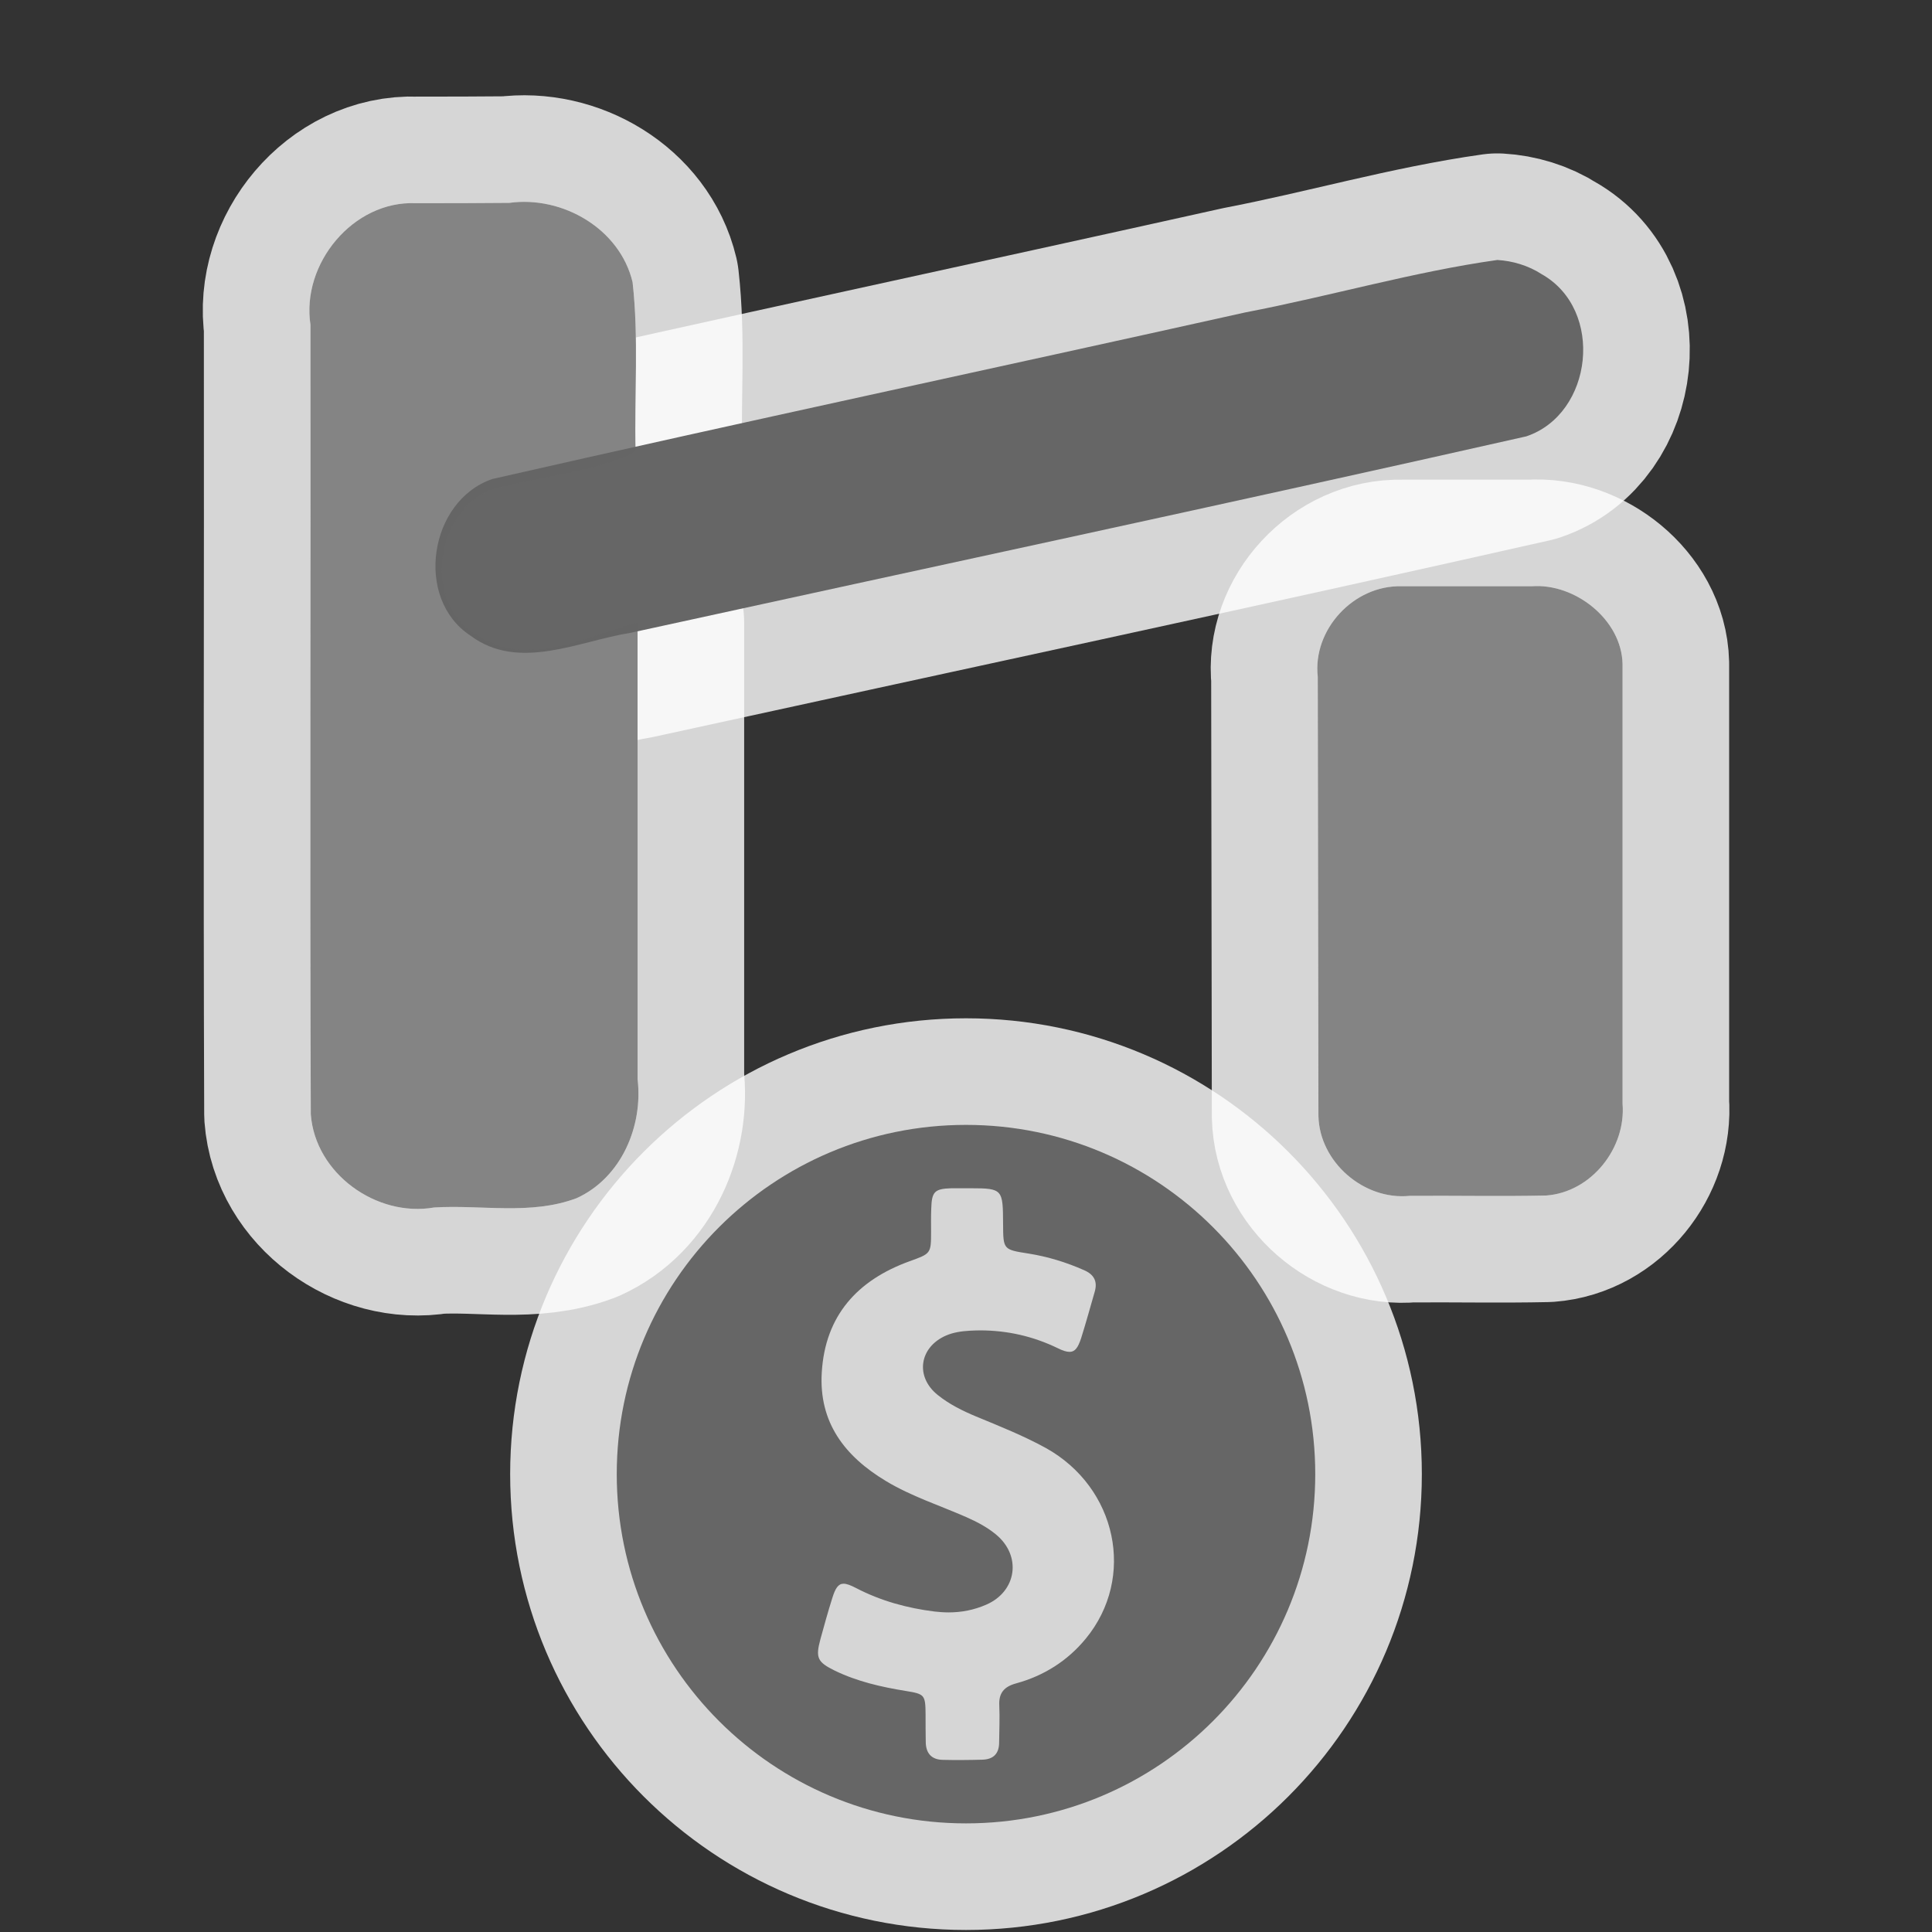
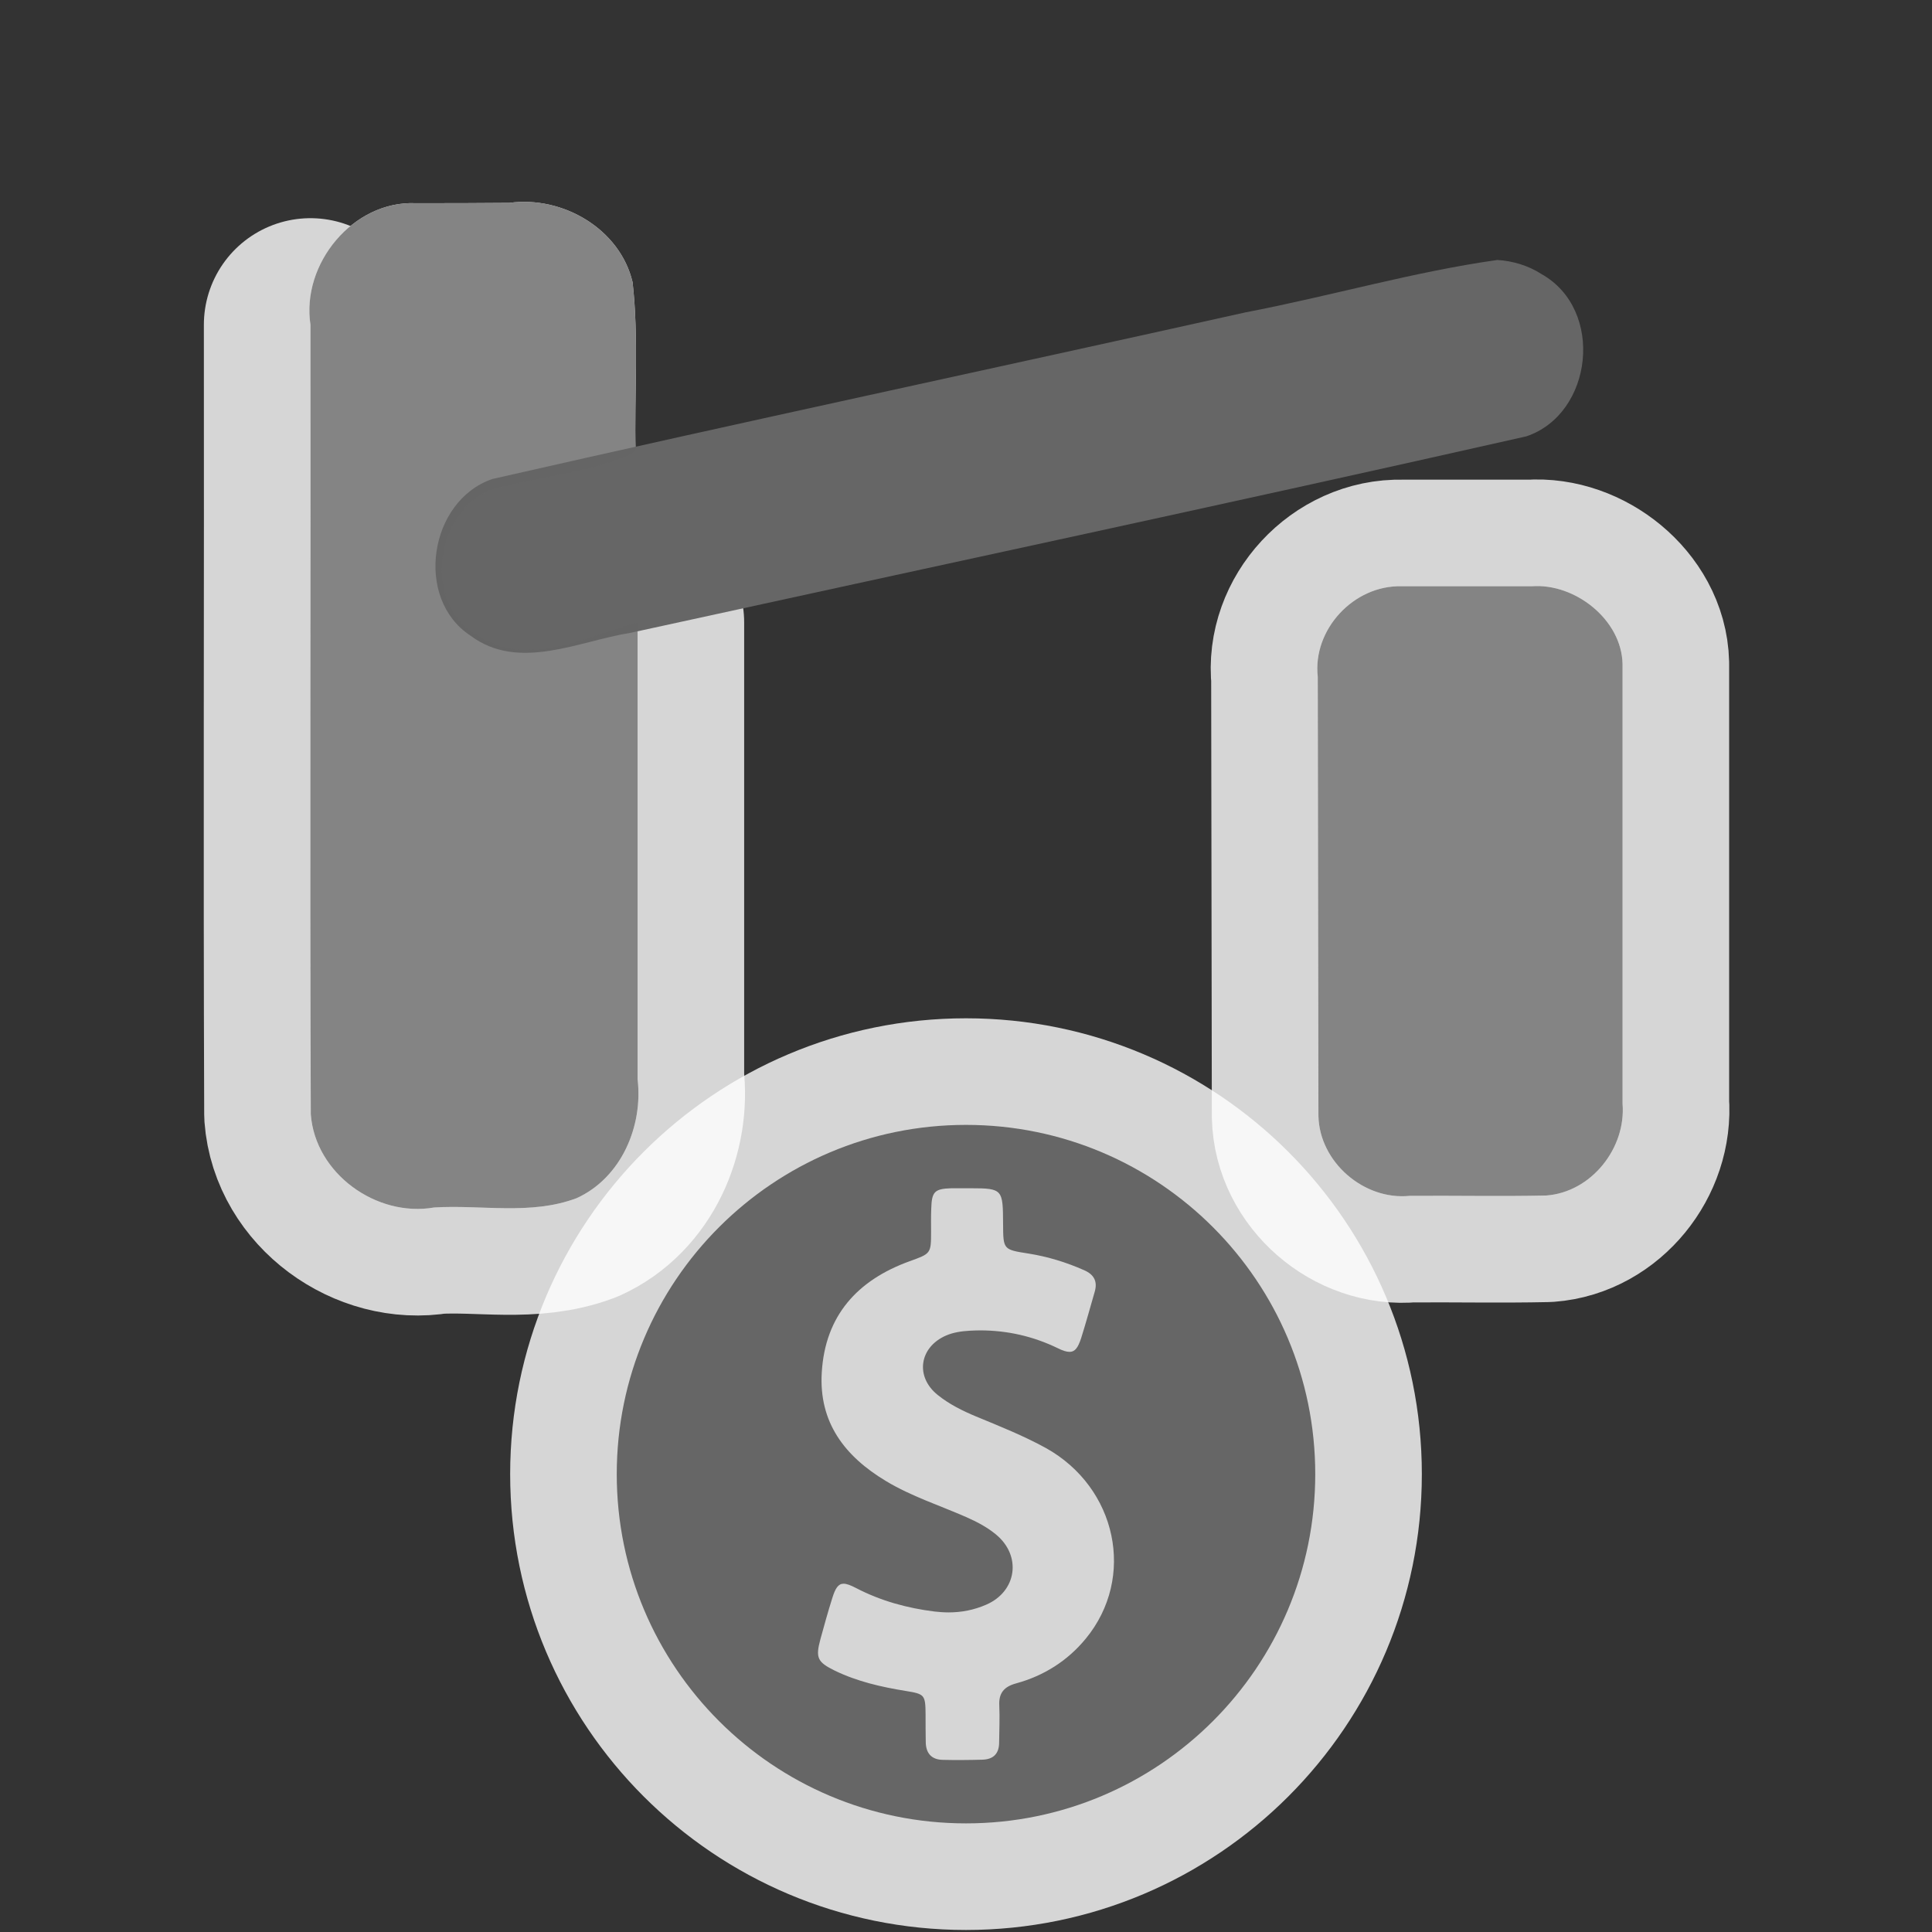
<svg xmlns="http://www.w3.org/2000/svg" version="1.0" width="580" height="580">
  <rect width="100%" height="100%" fill="#333333" stroke="none" />
  <path d="m 290,337.699 c -57.903,0 -104.847,46.944 -104.847,104.847 0,57.903 46.944,104.847 104.847,104.847 57.903,0 104.847,-46.944 104.847,-104.847 0,-57.903 -46.944,-104.847 -104.847,-104.847 z m -4.396,19.023 h 1.754 2.941 1.187 c 9.596,0 9.595,0.414 9.647,10.784 0.051,7.636 0.051,7.635 7.635,8.821 5.83,0.929 11.352,2.631 16.718,5.004 2.941,1.29 4.074,3.354 3.145,6.501 -1.341,4.643 -2.63,9.338 -4.075,13.93 -0.929,2.786 -1.805,4.075 -3.456,4.075 -0.929,0 -2.064,-0.36 -3.509,-1.082 -7.429,-3.611 -15.22,-5.366 -23.372,-5.366 -1.032,0 -2.116,0.051 -3.147,0.102 -2.425,0.155 -4.797,0.466 -7.067,1.446 -8.048,3.508 -9.339,12.382 -2.478,17.851 3.457,2.786 7.429,4.746 11.505,6.448 7.12,2.941 14.24,5.779 20.999,9.493 21.256,11.866 27.034,38.849 11.918,57.216 -5.469,6.655 -12.588,11.143 -20.894,13.413 -3.611,0.98 -5.264,2.89 -5.057,6.656 0.155,3.715 4.6e-4,7.376 -0.051,11.091 0,3.302 -1.703,5.056 -4.953,5.159 -2.115,0.051 -4.231,0.105 -6.346,0.105 -1.857,0 -3.715,6.5e-4 -5.572,-0.051 -3.508,-0.051 -5.159,-2.065 -5.159,-5.47 -0.052,-2.683 -0.051,-5.418 -0.051,-8.1 -0.051,-5.985 -0.258,-6.191 -5.984,-7.12 -7.326,-1.187 -14.549,-2.836 -21.256,-6.087 -5.262,-2.58 -5.83,-3.87 -4.334,-9.442 1.135,-4.127 2.27,-8.255 3.56,-12.33 0.929,-2.992 1.805,-4.332 3.405,-4.332 0.929,0 2.116,0.463 3.715,1.289 7.429,3.869 15.323,6.037 23.629,7.069 1.393,0.155 2.786,0.257 4.179,0.257 3.869,0 7.636,-0.723 11.299,-2.322 9.235,-4.024 10.678,-14.703 2.888,-21.101 -2.631,-2.167 -5.674,-3.766 -8.821,-5.159 -8.1,-3.56 -16.511,-6.242 -24.146,-10.833 -12.382,-7.429 -20.224,-17.594 -19.295,-32.659 1.032,-17.025 10.681,-27.652 26.313,-33.327 6.449,-2.322 6.499,-2.272 6.499,-8.979 0,-2.27 -0.05,-4.539 0.053,-6.861 0.155,-5.056 0.979,-5.934 6.035,-6.089 z" id="path5108-5" opacity="0.8" fill="none" stroke="#ffffff" vector-effect="none" stroke-linejoin="round" stroke-width="64" />
  <path mix-blend-mode="normal" white-space="normal" isolation="auto" id="path4142" d="m 395.802,335 c 0.3,13.9 13.7,25.4 27.4,24 13.8,-0.1 27.5,0.2 41,-0.1 13.5,-1 24,-14.2 22.9,-27.6 v -132 c -0.3,-13.3 -14.3,-24.3 -27.3,-23.3 h -39 c -14.4,-0.4 -26.8,13 -25.2,27.2 z" fill="#ffffff" color-rendering="auto" solid-opacity="1" color-interpolation-filters="linearRGB" shape-rendering="auto" image-rendering="auto" color-interpolation="sRGB" color="#000000" solid-color="#000000" />
-   <path mix-blend-mode="normal" white-space="normal" isolation="auto" id="path4149" d="m 373.802,93.8 c -75,16.7 -151,32.9 -226,50 -19,6.5 -23.5,35.9 -6.6,47 14.5,10.9 32.7,1.6 48,-0.8 90,-19.7 180,-38.9 269,-59 20,-6.7 23.6,-38 4.6,-48.7 -4,-2.6 -8.8,-4 -13.3,-4.25 -25.2,3.55 -49.7,10.75 -75.7,15.75 z" solid-color="#000000" opacity="0.8" color-interpolation-filters="linearRGB" color="#000000" image-rendering="auto" color-rendering="auto" stroke-width="64" color-interpolation="sRGB" solid-opacity="1" fill="none" stroke-linejoin="round" stroke="#ffffff" shape-rendering="auto" />
  <path mix-blend-mode="normal" white-space="normal" isolation="auto" id="path4151" d="m 395.802,335 c 0.3,13.9 13.7,25.4 27.4,24 13.8,-0.1 27.5,0.2 41,-0.1 13.5,-1 24,-14.2 22.9,-27.6 v -132 c -0.3,-13.3 -14.3,-24.3 -27.3,-23.3 h -39 c -14.4,-0.4 -26.8,13 -25.2,27.2 z" solid-color="#000000" opacity="0.8" color-interpolation-filters="linearRGB" color="#000000" image-rendering="auto" color-rendering="auto" stroke-width="64" color-interpolation="sRGB" solid-opacity="1" fill="none" stroke-linejoin="round" stroke="#ffffff" shape-rendering="auto" />
-   <path mix-blend-mode="normal" white-space="normal" isolation="auto" id="path4153" d="m 93.202,97.5 c 0.1,79 -0.2,158 0.1,237 1.3,17.8 19.7,31 37,28 14.2,-0.9 29,2.4 42.8,-2.8 13.4,-6.1 20,-21.6 18.3,-35.8 v -137 c -15.3,4 -32.7,13.7 -47.9,4 -16.9,-9.3 -12.9,-37.7 4.3,-44 14,-3.8 31.8,-5.3 43,-11.4 -0.4,-16.9 1,-34 -0.9,-50.8 -3.8,-16 -21,-26 -37,-23.8 -9.1,0.1 -19.1,0.1 -28.1,0.1 -18.8,-0.8 -34.4,18.2 -31.6,36.5 z" solid-color="#000000" opacity="0.8" color-interpolation-filters="linearRGB" color="#000000" image-rendering="auto" color-rendering="auto" stroke-width="64" color-interpolation="sRGB" solid-opacity="1" fill="none" stroke-linejoin="round" stroke="#ffffff" shape-rendering="auto" />
+   <path mix-blend-mode="normal" white-space="normal" isolation="auto" id="path4153" d="m 93.202,97.5 c 0.1,79 -0.2,158 0.1,237 1.3,17.8 19.7,31 37,28 14.2,-0.9 29,2.4 42.8,-2.8 13.4,-6.1 20,-21.6 18.3,-35.8 v -137 z" solid-color="#000000" opacity="0.8" color-interpolation-filters="linearRGB" color="#000000" image-rendering="auto" color-rendering="auto" stroke-width="64" color-interpolation="sRGB" solid-opacity="1" fill="none" stroke-linejoin="round" stroke="#ffffff" shape-rendering="auto" />
  <path mix-blend-mode="normal" white-space="normal" isolation="auto" id="path4140" d="m 93.202,97.5 c 0.1,79 -0.2,158 0.1,237 1.3,17.8 19.7,31 37,28 14.2,-0.9 29,2.4 42.8,-2.8 13.4,-6.1 20,-21.6 18.3,-35.8 v -137 c -15.3,4 -32.7,13.7 -47.9,4 -16.9,-9.3 -12.9,-37.7 4.3,-44 14,-3.8 31.8,-5.3 43,-11.4 -0.4,-16.9 1,-34 -0.9,-50.8 -3.8,-16 -21,-26 -37,-23.8 -9.1,0.1 -19.1,0.1 -28.1,0.1 -18.8,-0.8 -34.4,18.2 -31.6,36.5 z" fill="#ffffff" color-rendering="auto" solid-opacity="1" color-interpolation-filters="linearRGB" shape-rendering="auto" image-rendering="auto" color-interpolation="sRGB" color="#000000" solid-color="#000000" />
  <path d="m 373.802,93.8 c -75,16.7 -151,32.9 -226,50 -19,6.5 -23.5,35.9 -6.6,47 14.5,10.9 32.7,1.6 48,-0.8 90,-19.7 180,-38.9 269,-59 20,-6.7 23.6,-38 4.6,-48.7 -4,-2.6 -8.8,-4 -13.3,-4.25 -25.2,3.55 -49.7,10.75 -75.7,15.75 z" id="path3732" isolation="auto" white-space="normal" mix-blend-mode="normal" fill="#666666" color-rendering="auto" solid-opacity="1" color-interpolation-filters="linearRGB" shape-rendering="auto" image-rendering="auto" color-interpolation="sRGB" color="#000000" solid-color="#000000" />
  <path d="m 395.802,335 c 0.3,13.9 13.7,25.4 27.4,24 13.8,-0.1 27.5,0.2 41,-0.1 13.5,-1 24,-14.2 22.9,-27.6 v -132 c -0.3,-13.3 -14.3,-24.3 -27.3,-23.3 h -39 c -14.4,-0.4 -26.8,13 -25.2,27.2 z" id="rect3827" isolation="auto" white-space="normal" mix-blend-mode="normal" opacity="0.8" fill="#666666" color-rendering="auto" solid-opacity="1" color-interpolation-filters="linearRGB" shape-rendering="auto" image-rendering="auto" color-interpolation="sRGB" color="#000000" solid-color="#000000" />
  <path d="m 93.202,97.5 c 0.1,79 -0.2,158 0.1,237 1.3,17.8 19.7,31 37,28 14.2,-0.9 29,2.4 42.8,-2.8 13.4,-6.1 20,-21.6 18.3,-35.8 v -137 c -15.3,4 -32.7,13.7 -47.9,4 -16.9,-9.3 -12.9,-37.7 4.3,-44 14,-3.8 31.8,-5.3 43,-11.4 -0.4,-16.9 1,-34 -0.9,-50.8 -3.8,-16 -21,-26 -37,-23.8 -9.1,0.1 -19.1,0.1 -28.1,0.1 -18.8,-0.8 -34.4,18.2 -31.6,36.5 z" id="rect3925" isolation="auto" white-space="normal" mix-blend-mode="normal" opacity="0.8" fill="#666666" color-rendering="auto" solid-opacity="1" color-interpolation-filters="linearRGB" shape-rendering="auto" image-rendering="auto" color-interpolation="sRGB" color="#000000" solid-color="#000000" />
  <path d="m 290,337.699 c -57.903,0 -104.847,46.944 -104.847,104.847 0,57.903 46.944,104.847 104.847,104.847 57.903,0 104.847,-46.944 104.847,-104.847 0,-57.903 -46.944,-104.847 -104.847,-104.847 z m -4.396,19.023 h 1.754 2.941 1.187 c 9.596,0 9.595,0.414 9.647,10.784 0.051,7.636 0.051,7.635 7.635,8.821 5.83,0.929 11.352,2.631 16.718,5.004 2.941,1.29 4.074,3.354 3.145,6.501 -1.341,4.643 -2.63,9.338 -4.075,13.93 -0.929,2.786 -1.805,4.075 -3.456,4.075 -0.929,0 -2.064,-0.36 -3.509,-1.082 -7.429,-3.611 -15.22,-5.366 -23.372,-5.366 -1.032,0 -2.116,0.051 -3.147,0.102 -2.425,0.155 -4.797,0.466 -7.067,1.446 -8.048,3.508 -9.339,12.382 -2.478,17.851 3.457,2.786 7.429,4.746 11.505,6.448 7.12,2.941 14.24,5.779 20.999,9.493 21.256,11.866 27.034,38.849 11.918,57.216 -5.469,6.655 -12.588,11.143 -20.894,13.413 -3.611,0.98 -5.264,2.89 -5.057,6.656 0.155,3.715 4.6e-4,7.376 -0.051,11.091 0,3.302 -1.703,5.056 -4.953,5.159 -2.115,0.051 -4.231,0.105 -6.346,0.105 -1.857,0 -3.715,6.5e-4 -5.572,-0.051 -3.508,-0.051 -5.159,-2.065 -5.159,-5.47 -0.052,-2.683 -0.051,-5.418 -0.051,-8.1 -0.051,-5.985 -0.258,-6.191 -5.984,-7.12 -7.326,-1.187 -14.549,-2.836 -21.256,-6.087 -5.262,-2.58 -5.83,-3.87 -4.334,-9.442 1.135,-4.127 2.27,-8.255 3.56,-12.33 0.929,-2.992 1.805,-4.332 3.405,-4.332 0.929,0 2.116,0.463 3.715,1.289 7.429,3.869 15.323,6.037 23.629,7.069 1.393,0.155 2.786,0.257 4.179,0.257 3.869,0 7.636,-0.723 11.299,-2.322 9.235,-4.024 10.678,-14.703 2.888,-21.101 -2.631,-2.167 -5.674,-3.766 -8.821,-5.159 -8.1,-3.56 -16.511,-6.242 -24.146,-10.833 -12.382,-7.429 -20.224,-17.594 -19.295,-32.659 1.032,-17.025 10.681,-27.652 26.313,-33.327 6.449,-2.322 6.499,-2.272 6.499,-8.979 0,-2.27 -0.05,-4.539 0.053,-6.861 0.155,-5.056 0.979,-5.934 6.035,-6.089 z" id="path5108" fill="#666666" vector-effect="none" />
</svg>